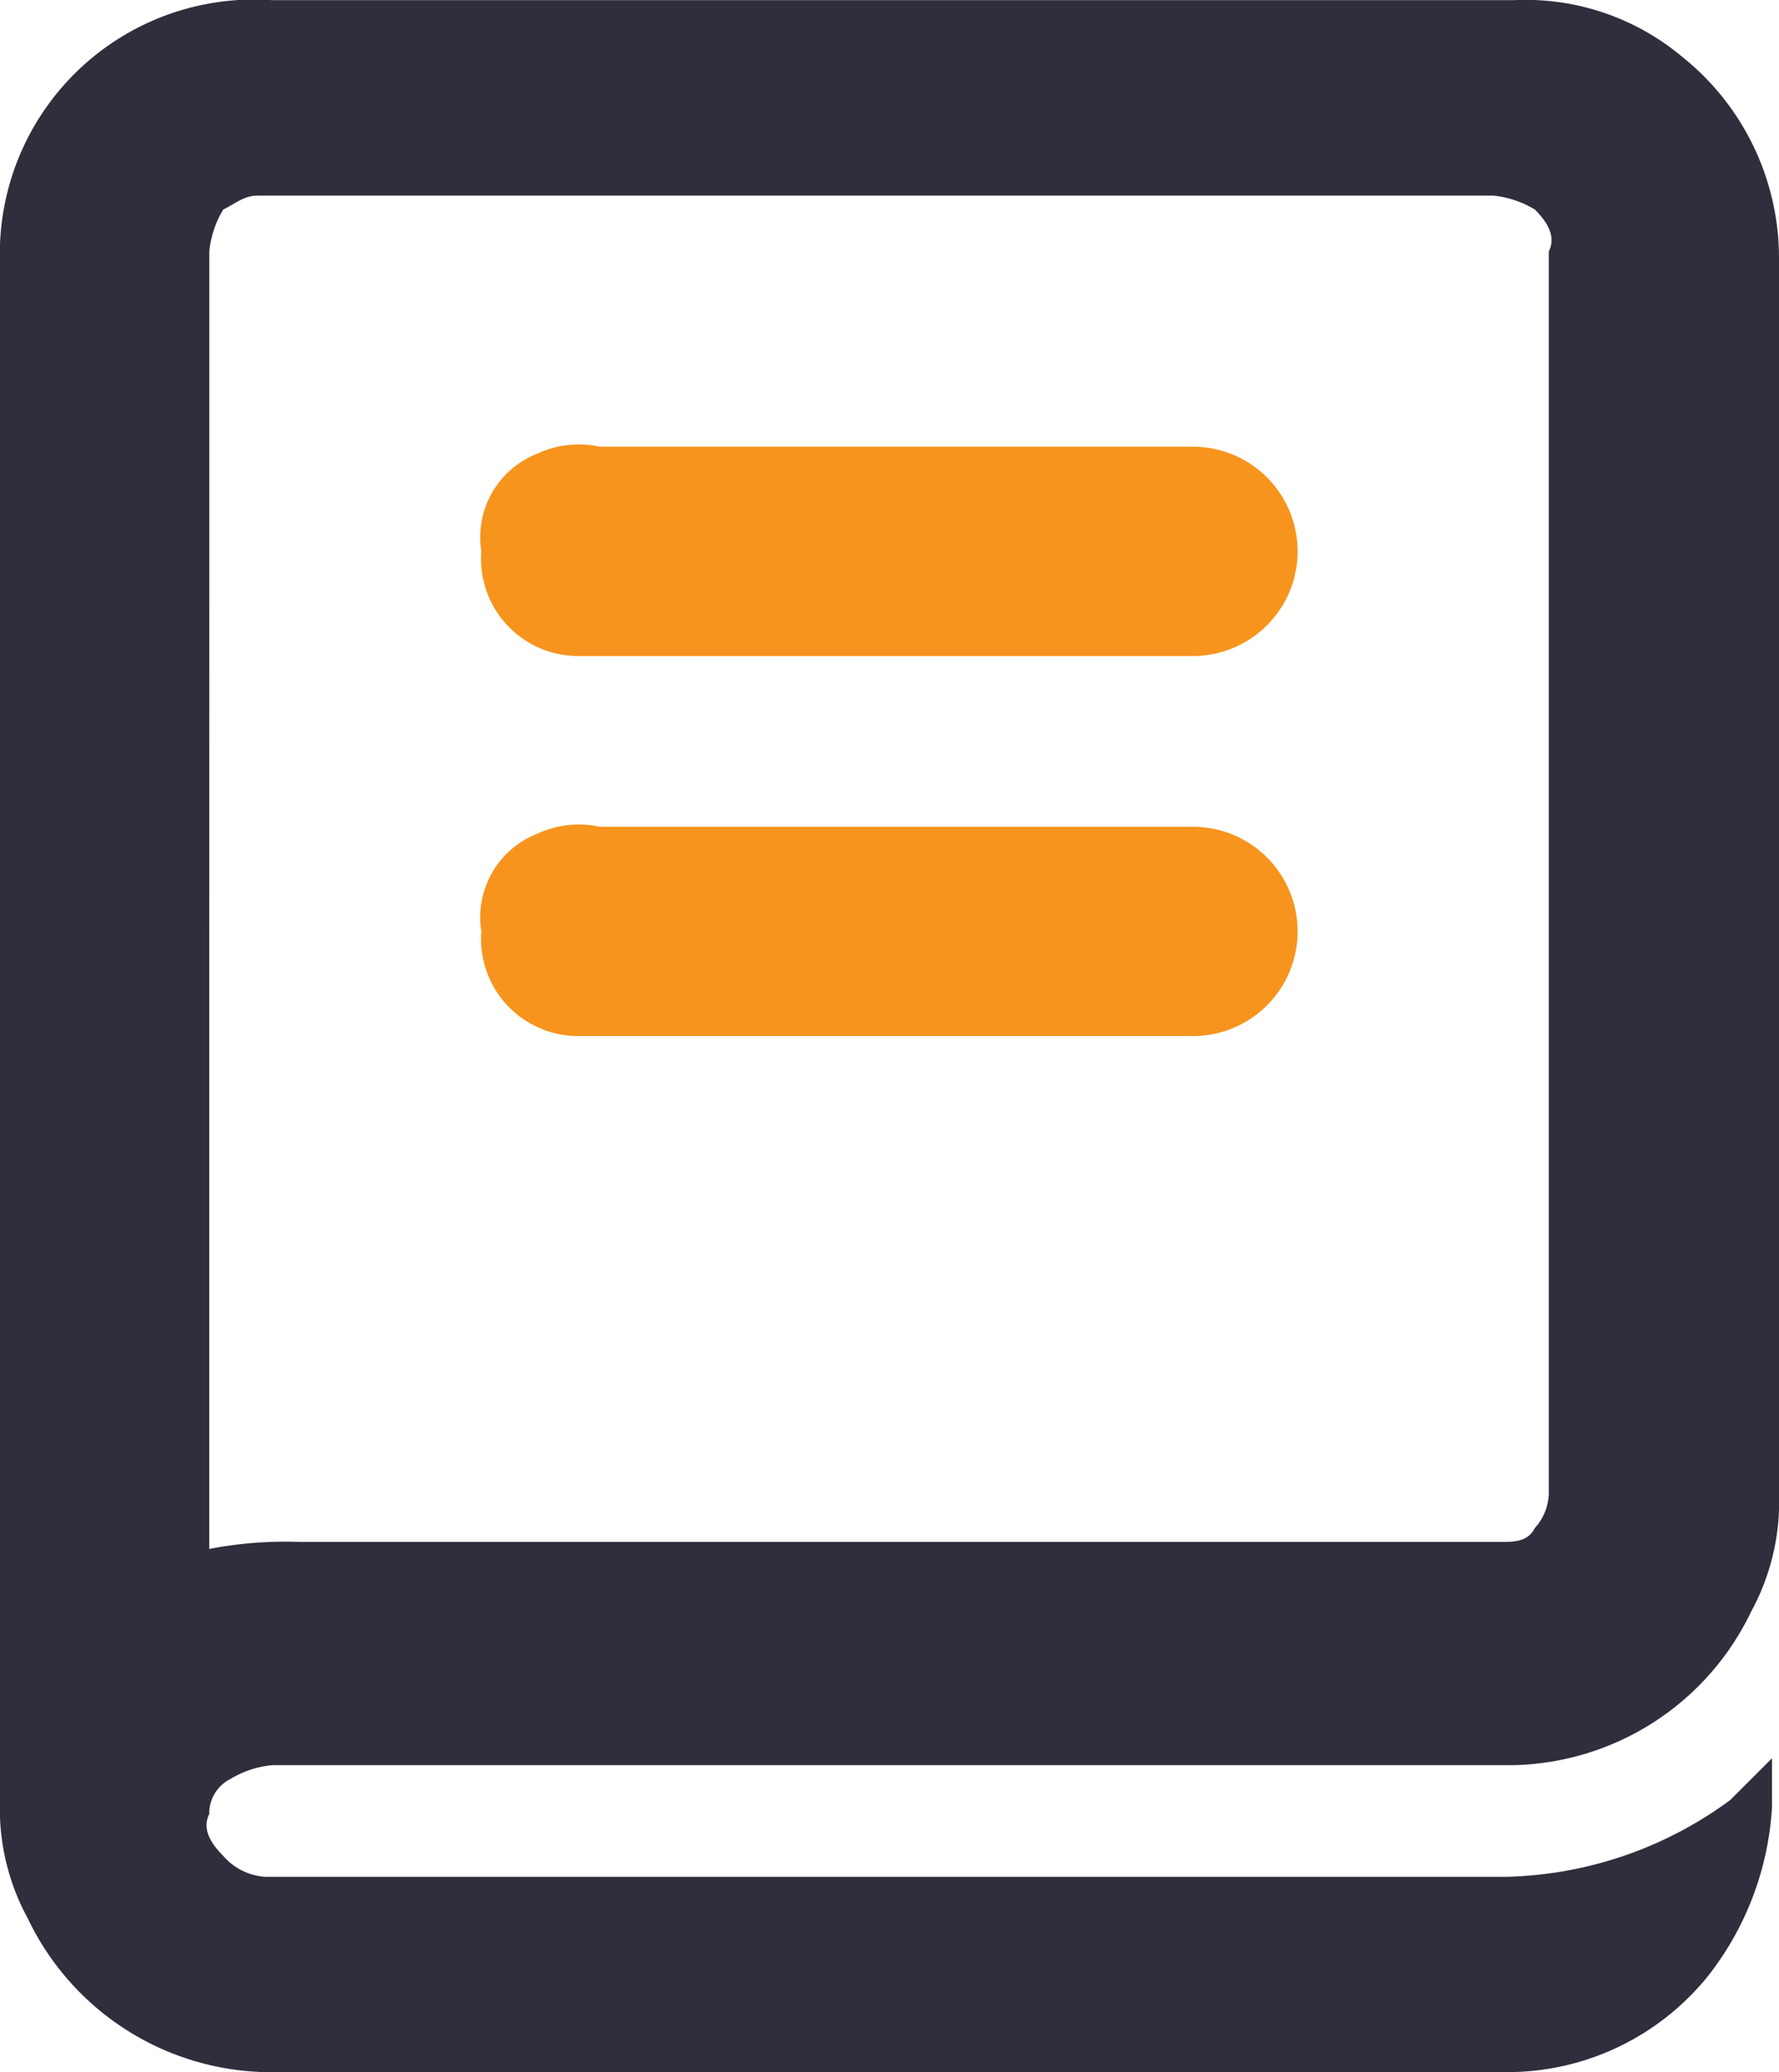
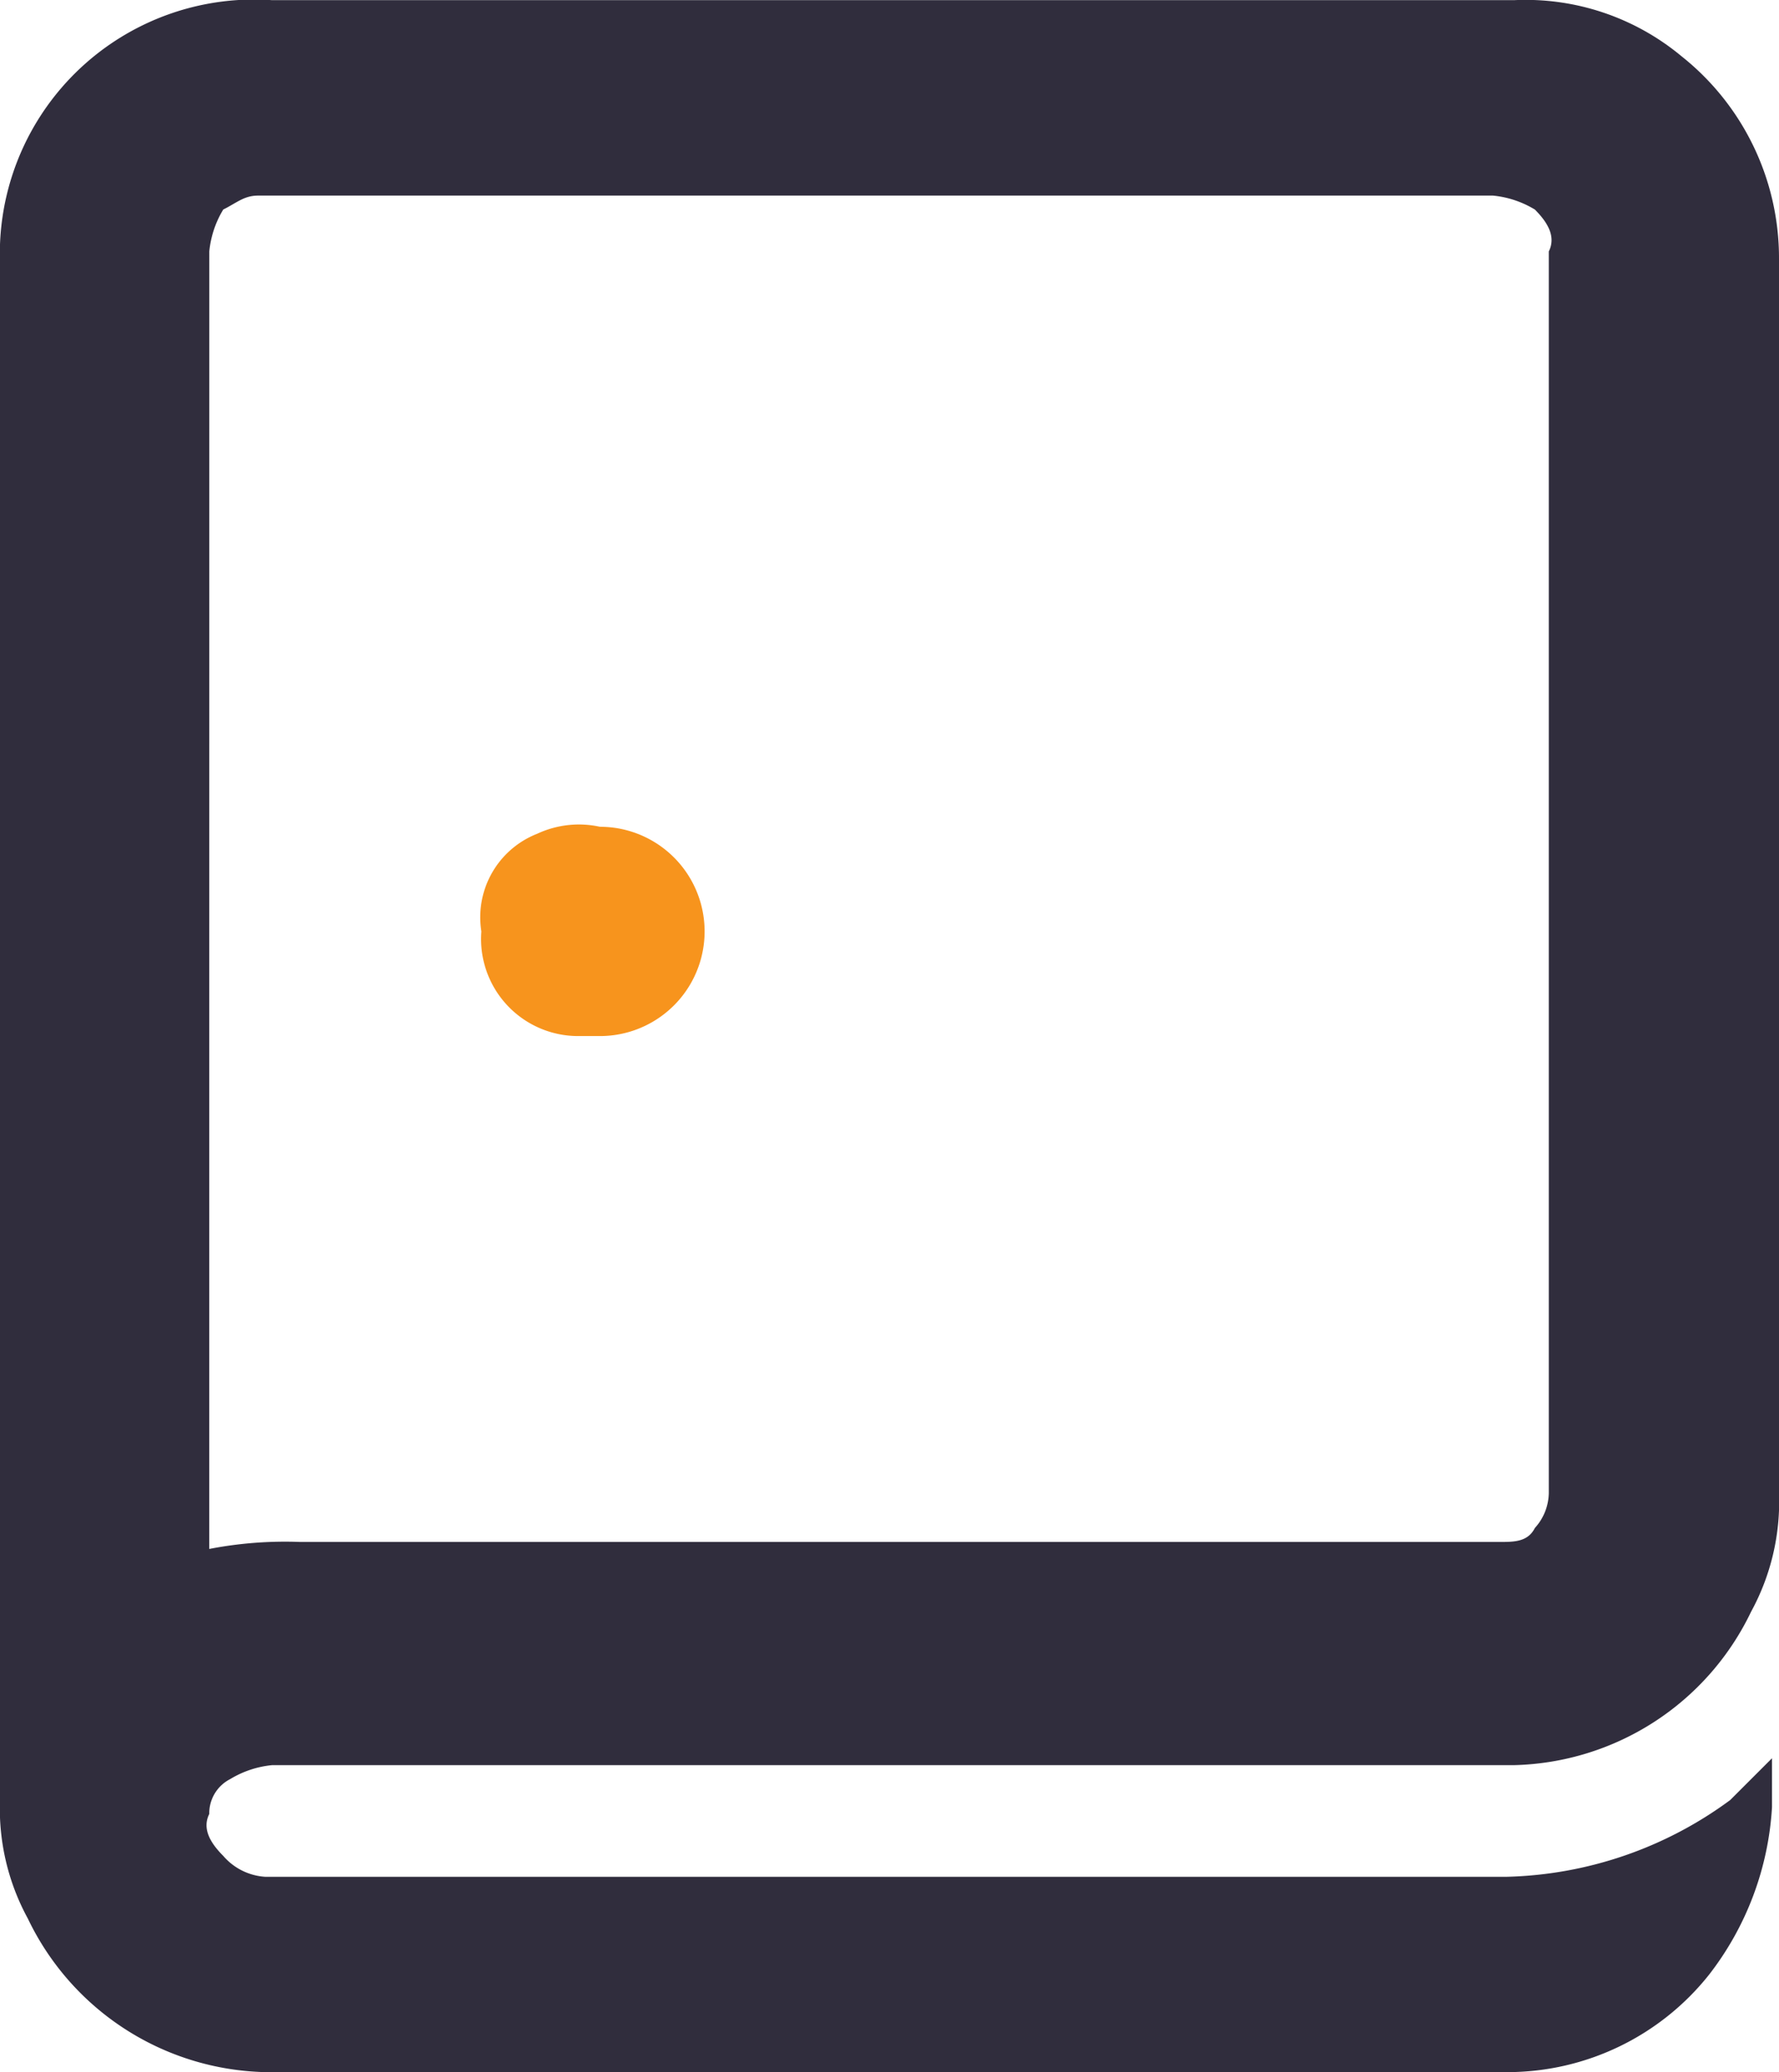
<svg xmlns="http://www.w3.org/2000/svg" width="43.5" height="50.672" viewBox="0 0 43.5 50.672">
  <g id="product-same-books" transform="translate(0 -0.996)">
    <g id="_x23_000000ff" transform="translate(0 0.996)">
      <path id="Path_25827" data-name="Path 25827" d="M42.306,45.015a9.589,9.589,0,0,1-5.459,1.876H6.482a1.474,1.474,0,0,1-1.024-.512c-.341-.341-.512-.682-.341-1.024h0a.938.938,0,0,1,.512-.853,2.425,2.425,0,0,1,1.024-.341H37.018a6.6,6.6,0,0,0,5.8-3.753,5.607,5.607,0,0,0,.682-2.9V7.315a6.3,6.3,0,0,0-2.388-4.947A5.956,5.956,0,0,0,37.018,1H6.653A6.218,6.218,0,0,0,0,6.974H0V45.015a5.607,5.607,0,0,0,.682,2.9,6.6,6.6,0,0,0,5.8,3.753H36.847a6.3,6.3,0,0,0,4.947-2.388,7.387,7.387,0,0,0,1.535-4.094V43.992ZM5.118,7.144h0a2.425,2.425,0,0,1,.341-1.024c.341-.171.512-.341.853-.341H36.506a2.425,2.425,0,0,1,1.024.341c.341.341.512.682.341,1.024V37.509a1.3,1.3,0,0,1-.341.853c-.171.341-.512.341-.853.341H7.335a9.727,9.727,0,0,0-2.218.171V24.2C5.118,18.744,5.118,12.944,5.118,7.144Z" transform="translate(0 -0.996)" fill="#302d3d" />
    </g>
-     <path id="Path_25816_1_" d="M8.278,7.6a2.409,2.409,0,0,1,1.535-.171h14.5a2.559,2.559,0,1,1,0,5.118H9.3A2.374,2.374,0,0,1,6.913,9.988,2.194,2.194,0,0,1,8.278,7.6Z" transform="translate(4.857 4.491)" fill="#f7941d" />
-     <path id="Path_25816_1_2" data-name="Path_25816_1_" d="M8.278,7.6a2.409,2.409,0,0,1,1.535-.171h14.5a2.559,2.559,0,1,1,0,5.118H9.3A2.374,2.374,0,0,1,6.913,9.988,2.194,2.194,0,0,1,8.278,7.6Z" transform="translate(4.857 13.785)" fill="#f7941d" />
+     <path id="Path_25816_1_2" data-name="Path_25816_1_" d="M8.278,7.6a2.409,2.409,0,0,1,1.535-.171a2.559,2.559,0,1,1,0,5.118H9.3A2.374,2.374,0,0,1,6.913,9.988,2.194,2.194,0,0,1,8.278,7.6Z" transform="translate(4.857 13.785)" fill="#f7941d" />
  </g>
</svg>